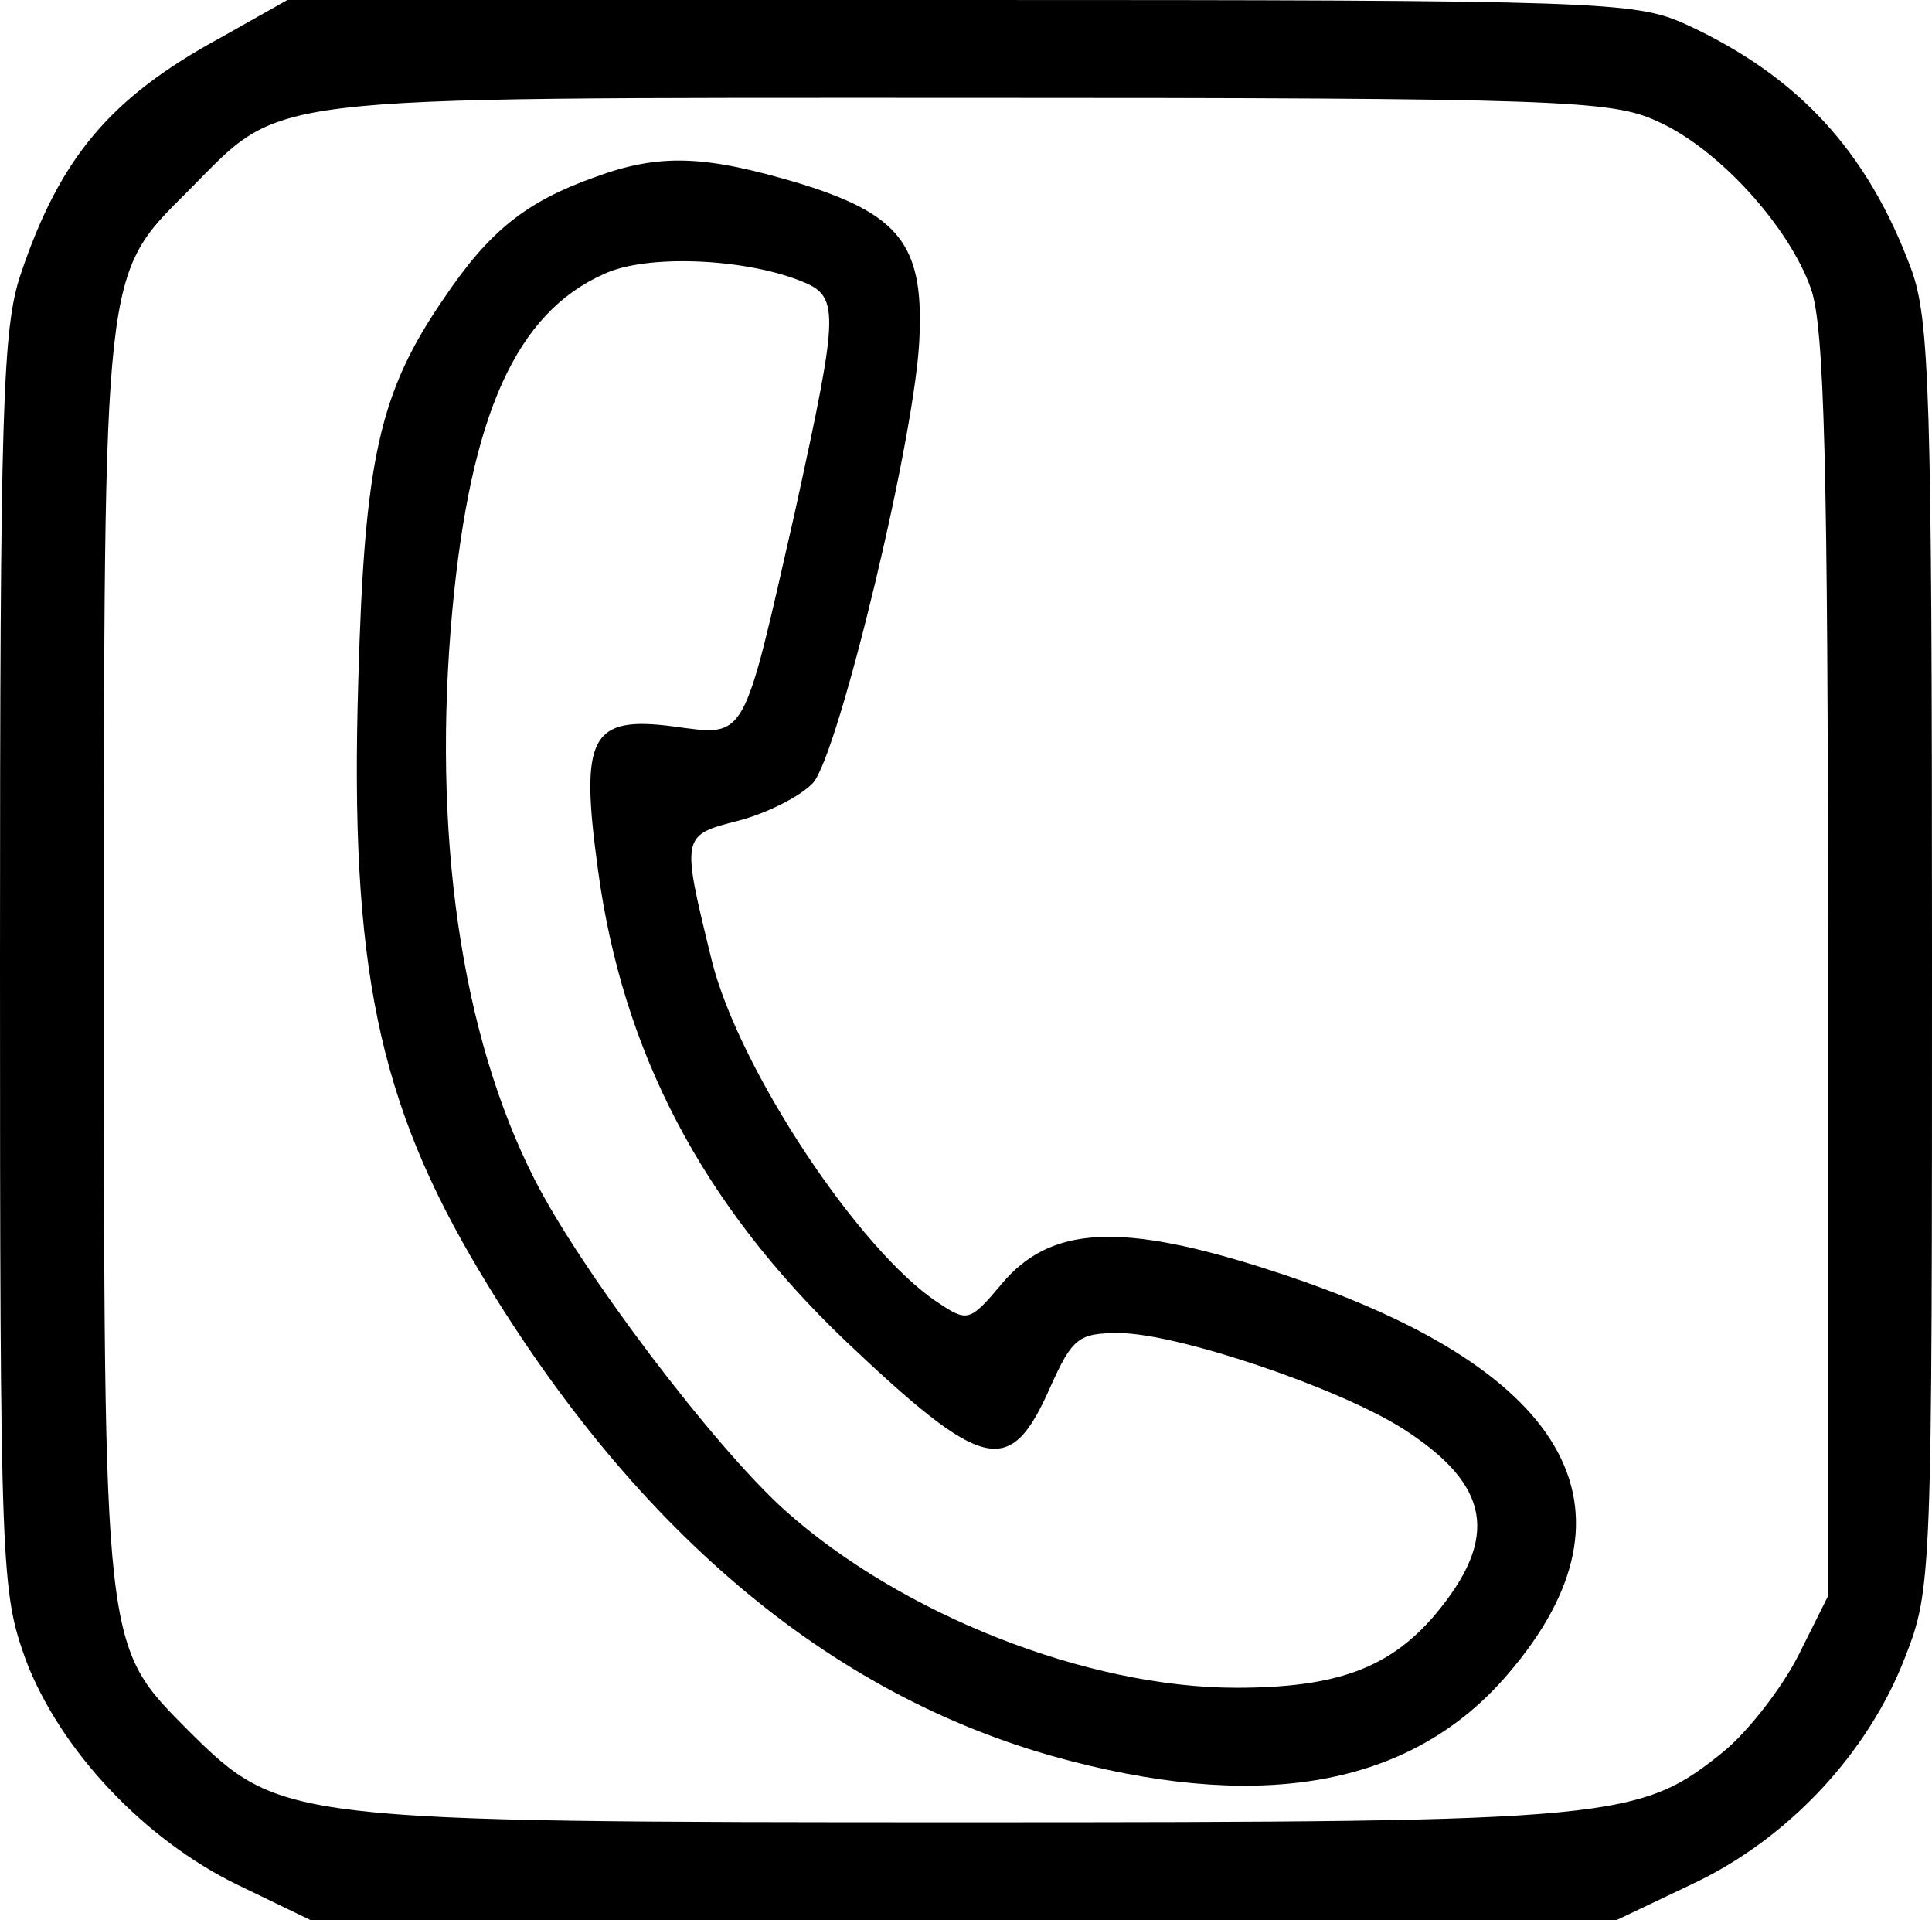
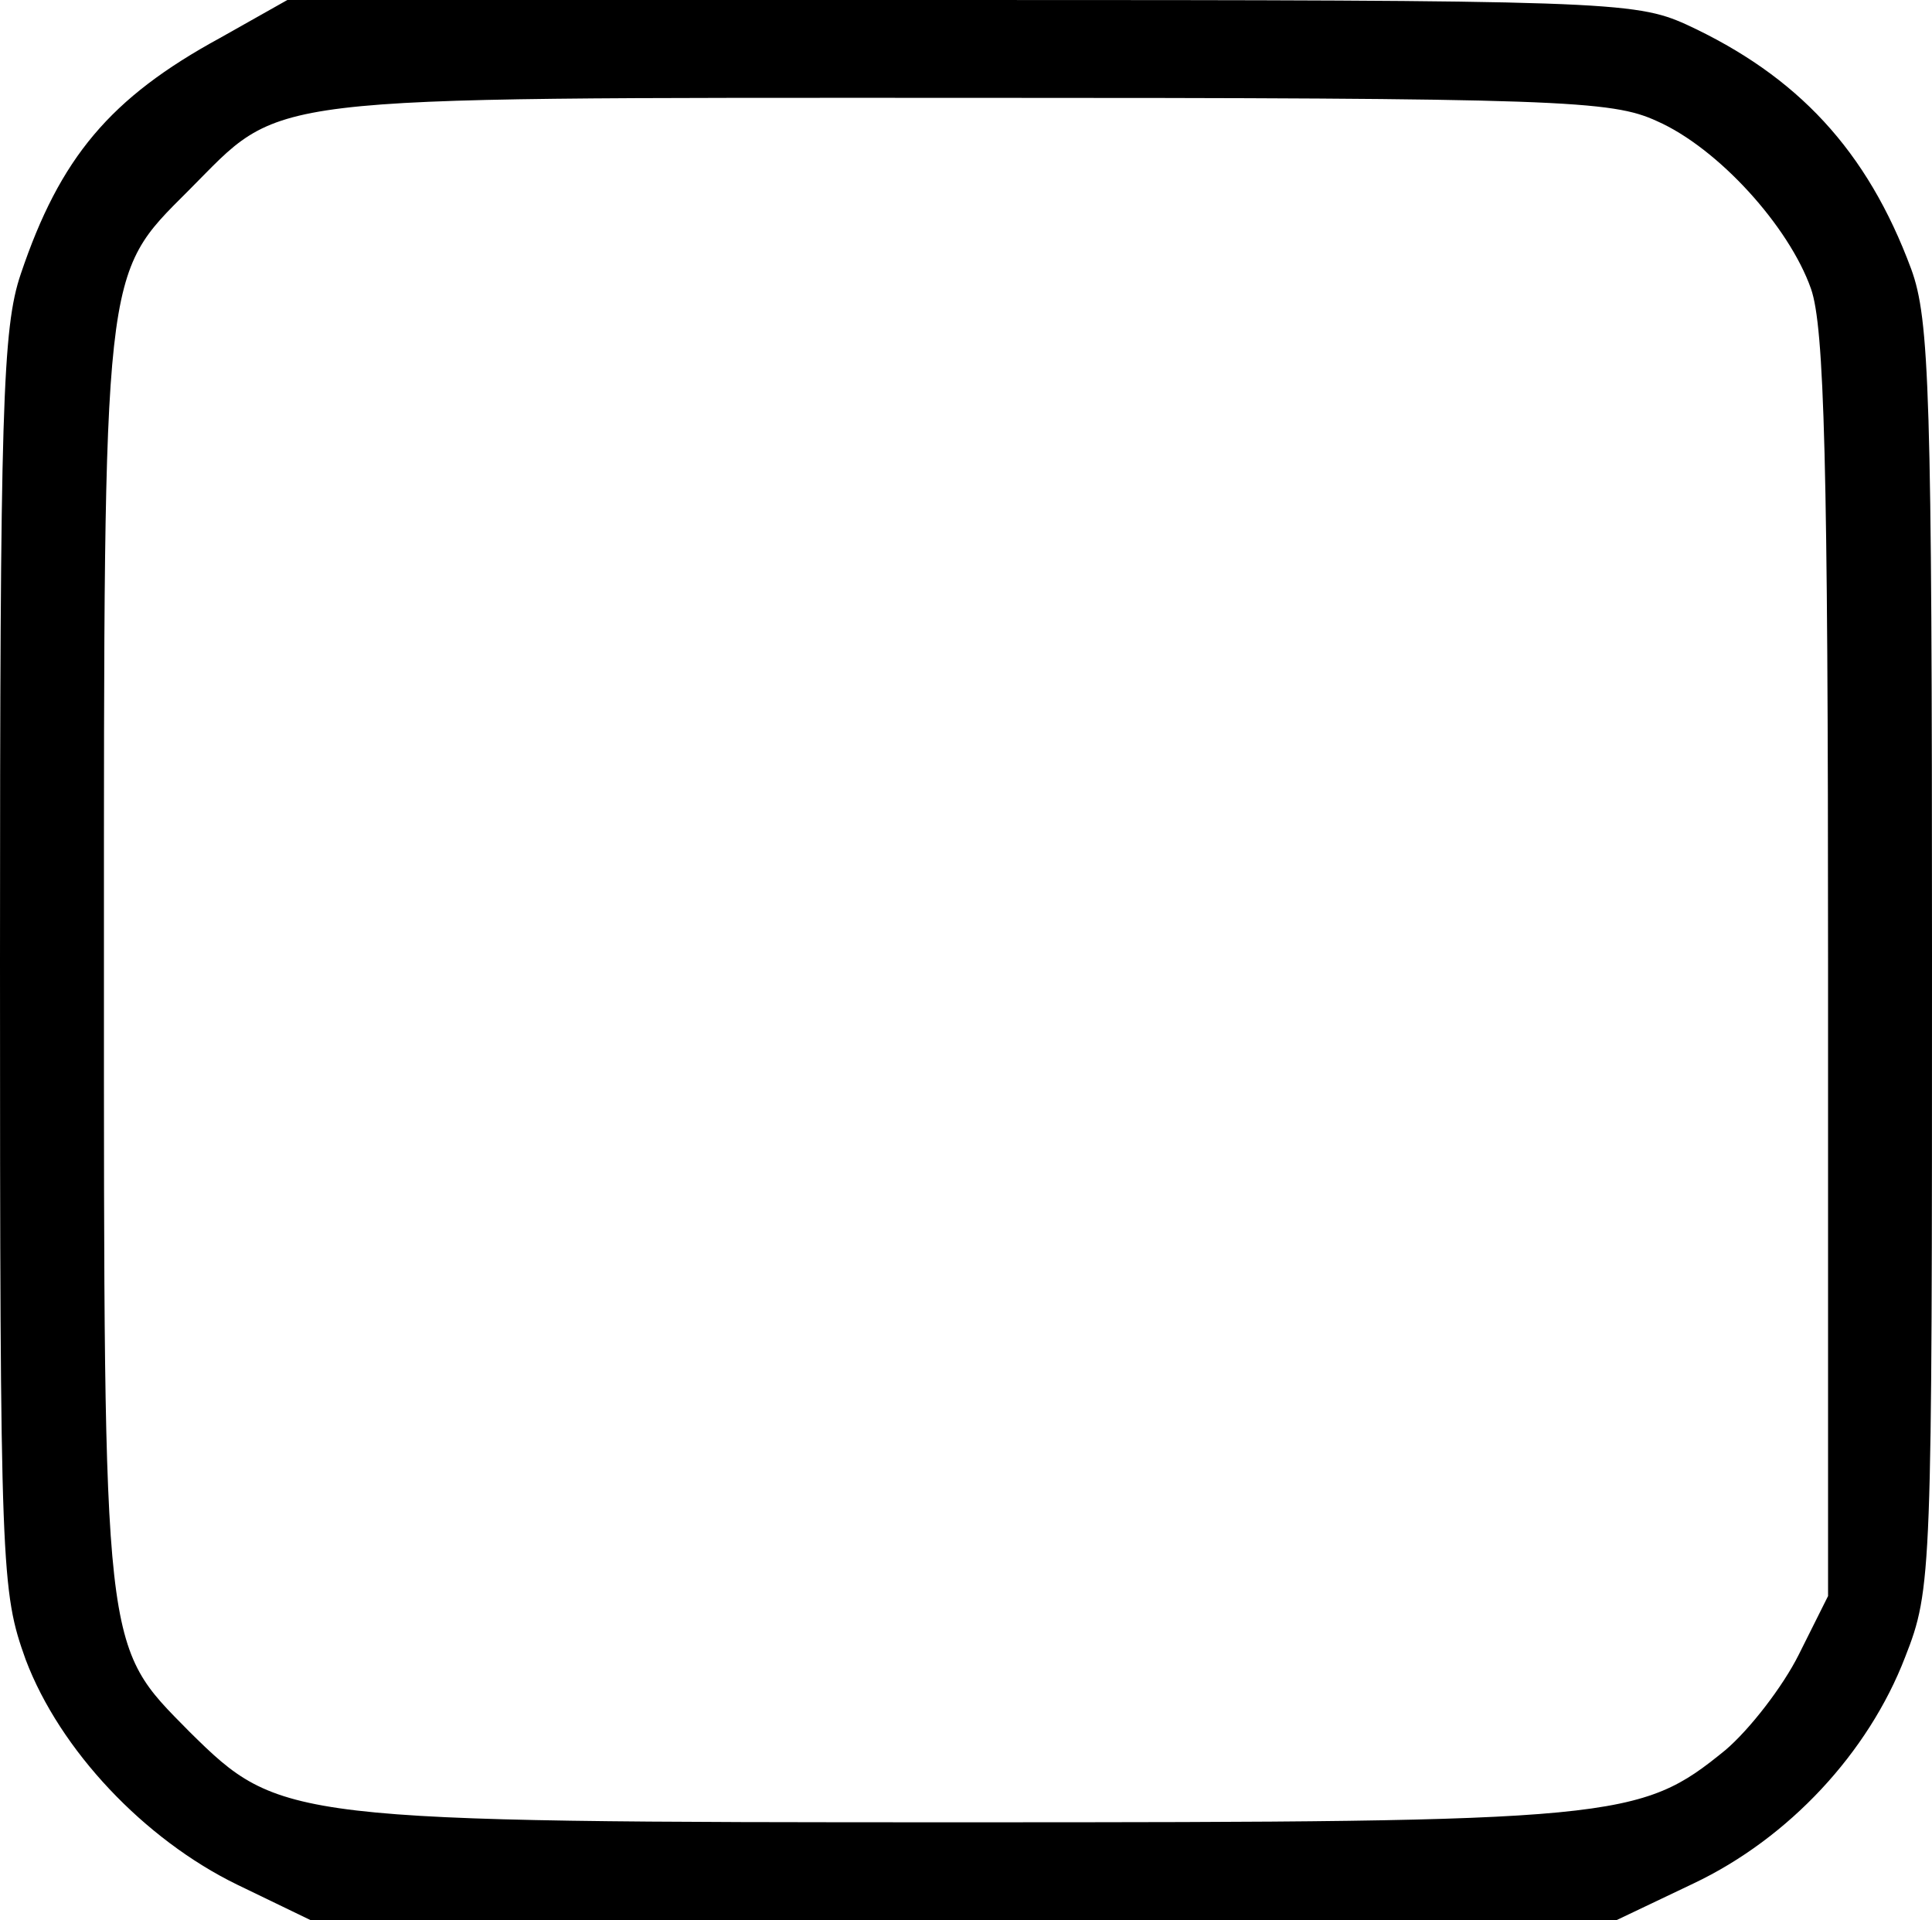
<svg xmlns="http://www.w3.org/2000/svg" version="1.0" width="158pt" height="157pt" viewBox="0 0 158 157" preserveAspectRatio="xMidYMid meet">
  <g transform="translate(0,157) scale(0.1,-0.1)" fill="#000000" stroke="none">
    <path d="M180 1539 c-90 -49 -131 -98 -163 -193 -15 -44 -17 -110 -17 -562 0 -500 1 -515 21 -571 28 -74 97 -147 173 -184 l60 -29 534 0 534 0 63 30 c78 37 143 107 173 185 22 56 22 67 22 573 0 461 -2 521 -17 562 -36 97 -93 158 -184 200 -42 19 -68 20 -594 20 l-550 0 -55 -31z m1175 -68 c50 -22 108 -86 126 -137 11 -31 14 -143 14 -554 l0 -515 -24 -48 c-13 -26 -40 -61 -60 -78 -70 -57 -87 -59 -621 -59 -556 0 -561 1 -635 74 -71 72 -70 60 -70 631 0 570 -1 559 69 629 79 79 47 76 636 76 487 0 528 -2 565 -19z" />
-     <path d="M486 1425 c-56 -20 -86 -44 -123 -99 -53 -77 -65 -132 -70 -313 -7 -232 16 -344 100 -484 129 -215 292 -350 483 -399 162 -42 281 -18 357 71 117 136 49 252 -193 330 -123 40 -181 37 -221 -11 -26 -31 -28 -31 -52 -15 -64 42 -163 191 -185 280 -25 102 -25 102 22 114 23 6 51 20 61 31 21 24 85 289 87 366 3 74 -17 99 -98 124 -77 23 -114 25 -168 5z m167 -84 c34 -13 34 -21 -3 -190 -43 -189 -39 -183 -99 -175 -68 9 -77 -8 -62 -117 20 -149 85 -273 202 -385 114 -108 135 -113 168 -38 18 40 23 44 56 44 47 0 178 -44 232 -78 72 -46 80 -89 26 -153 -37 -43 -80 -59 -162 -59 -122 0 -274 60 -369 145 -58 52 -167 196 -205 271 -60 118 -84 283 -67 466 15 159 52 242 124 274 34 16 112 13 159 -5z" />
  </g>
</svg>